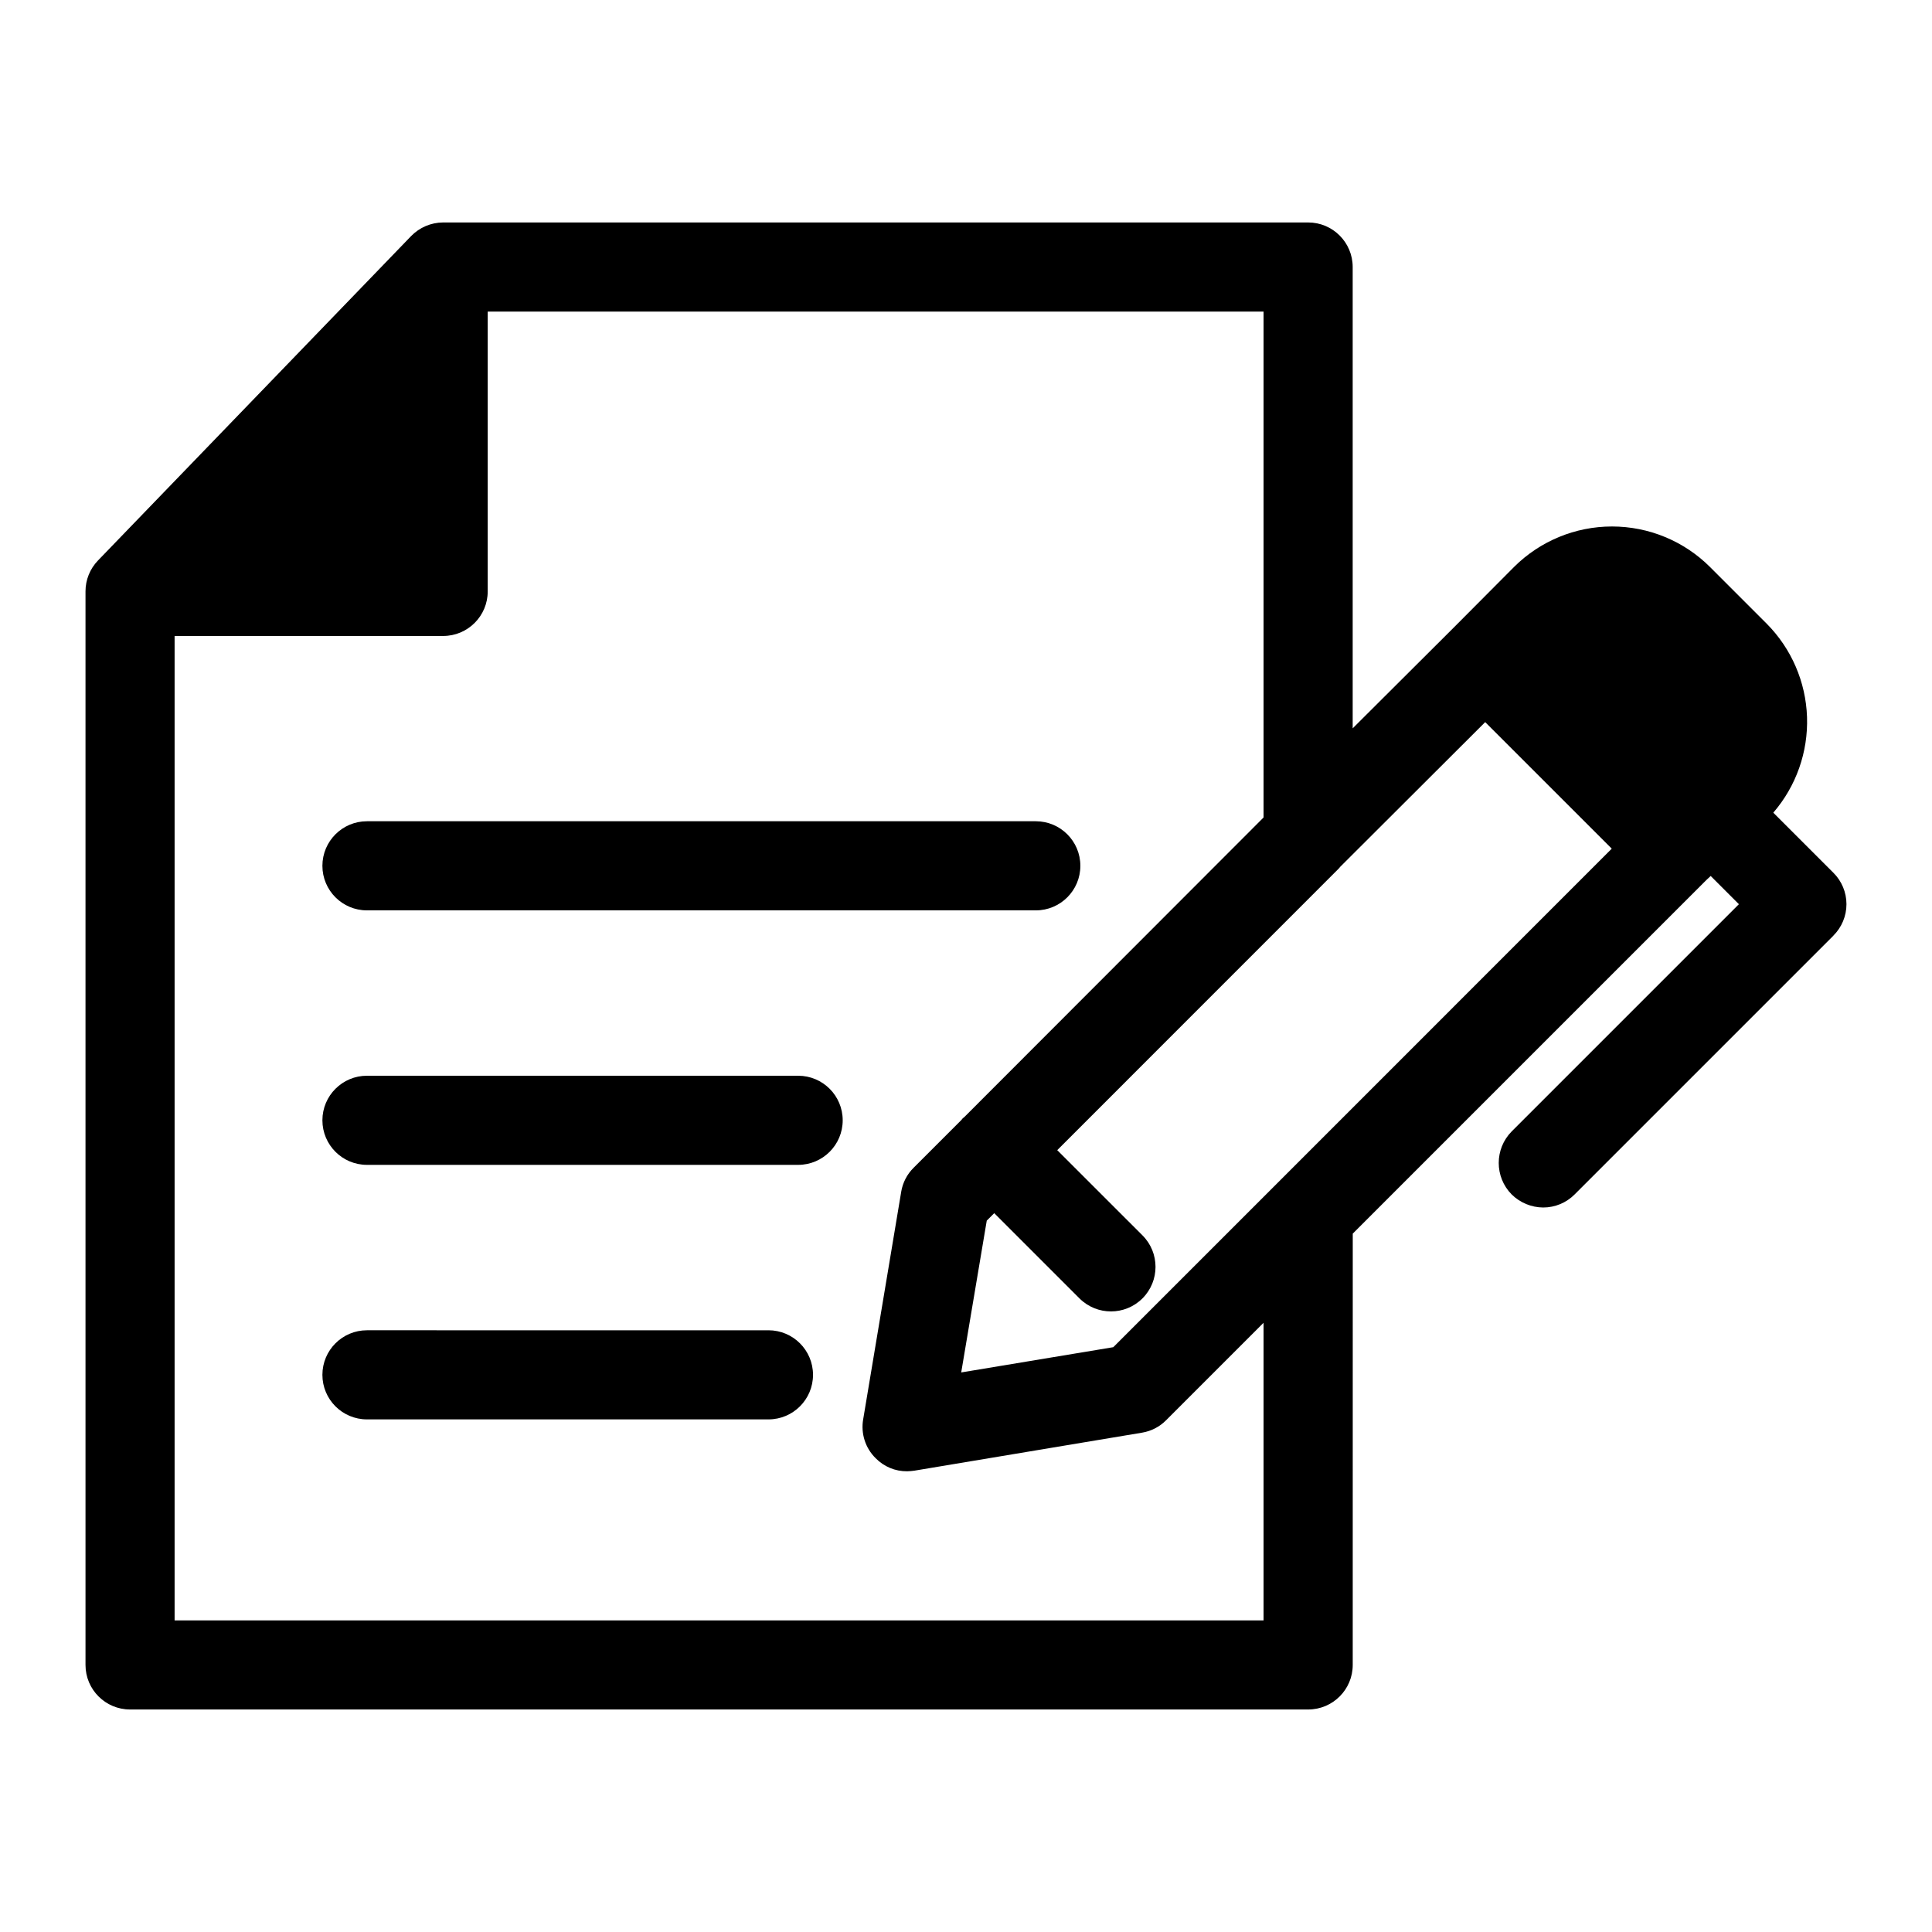
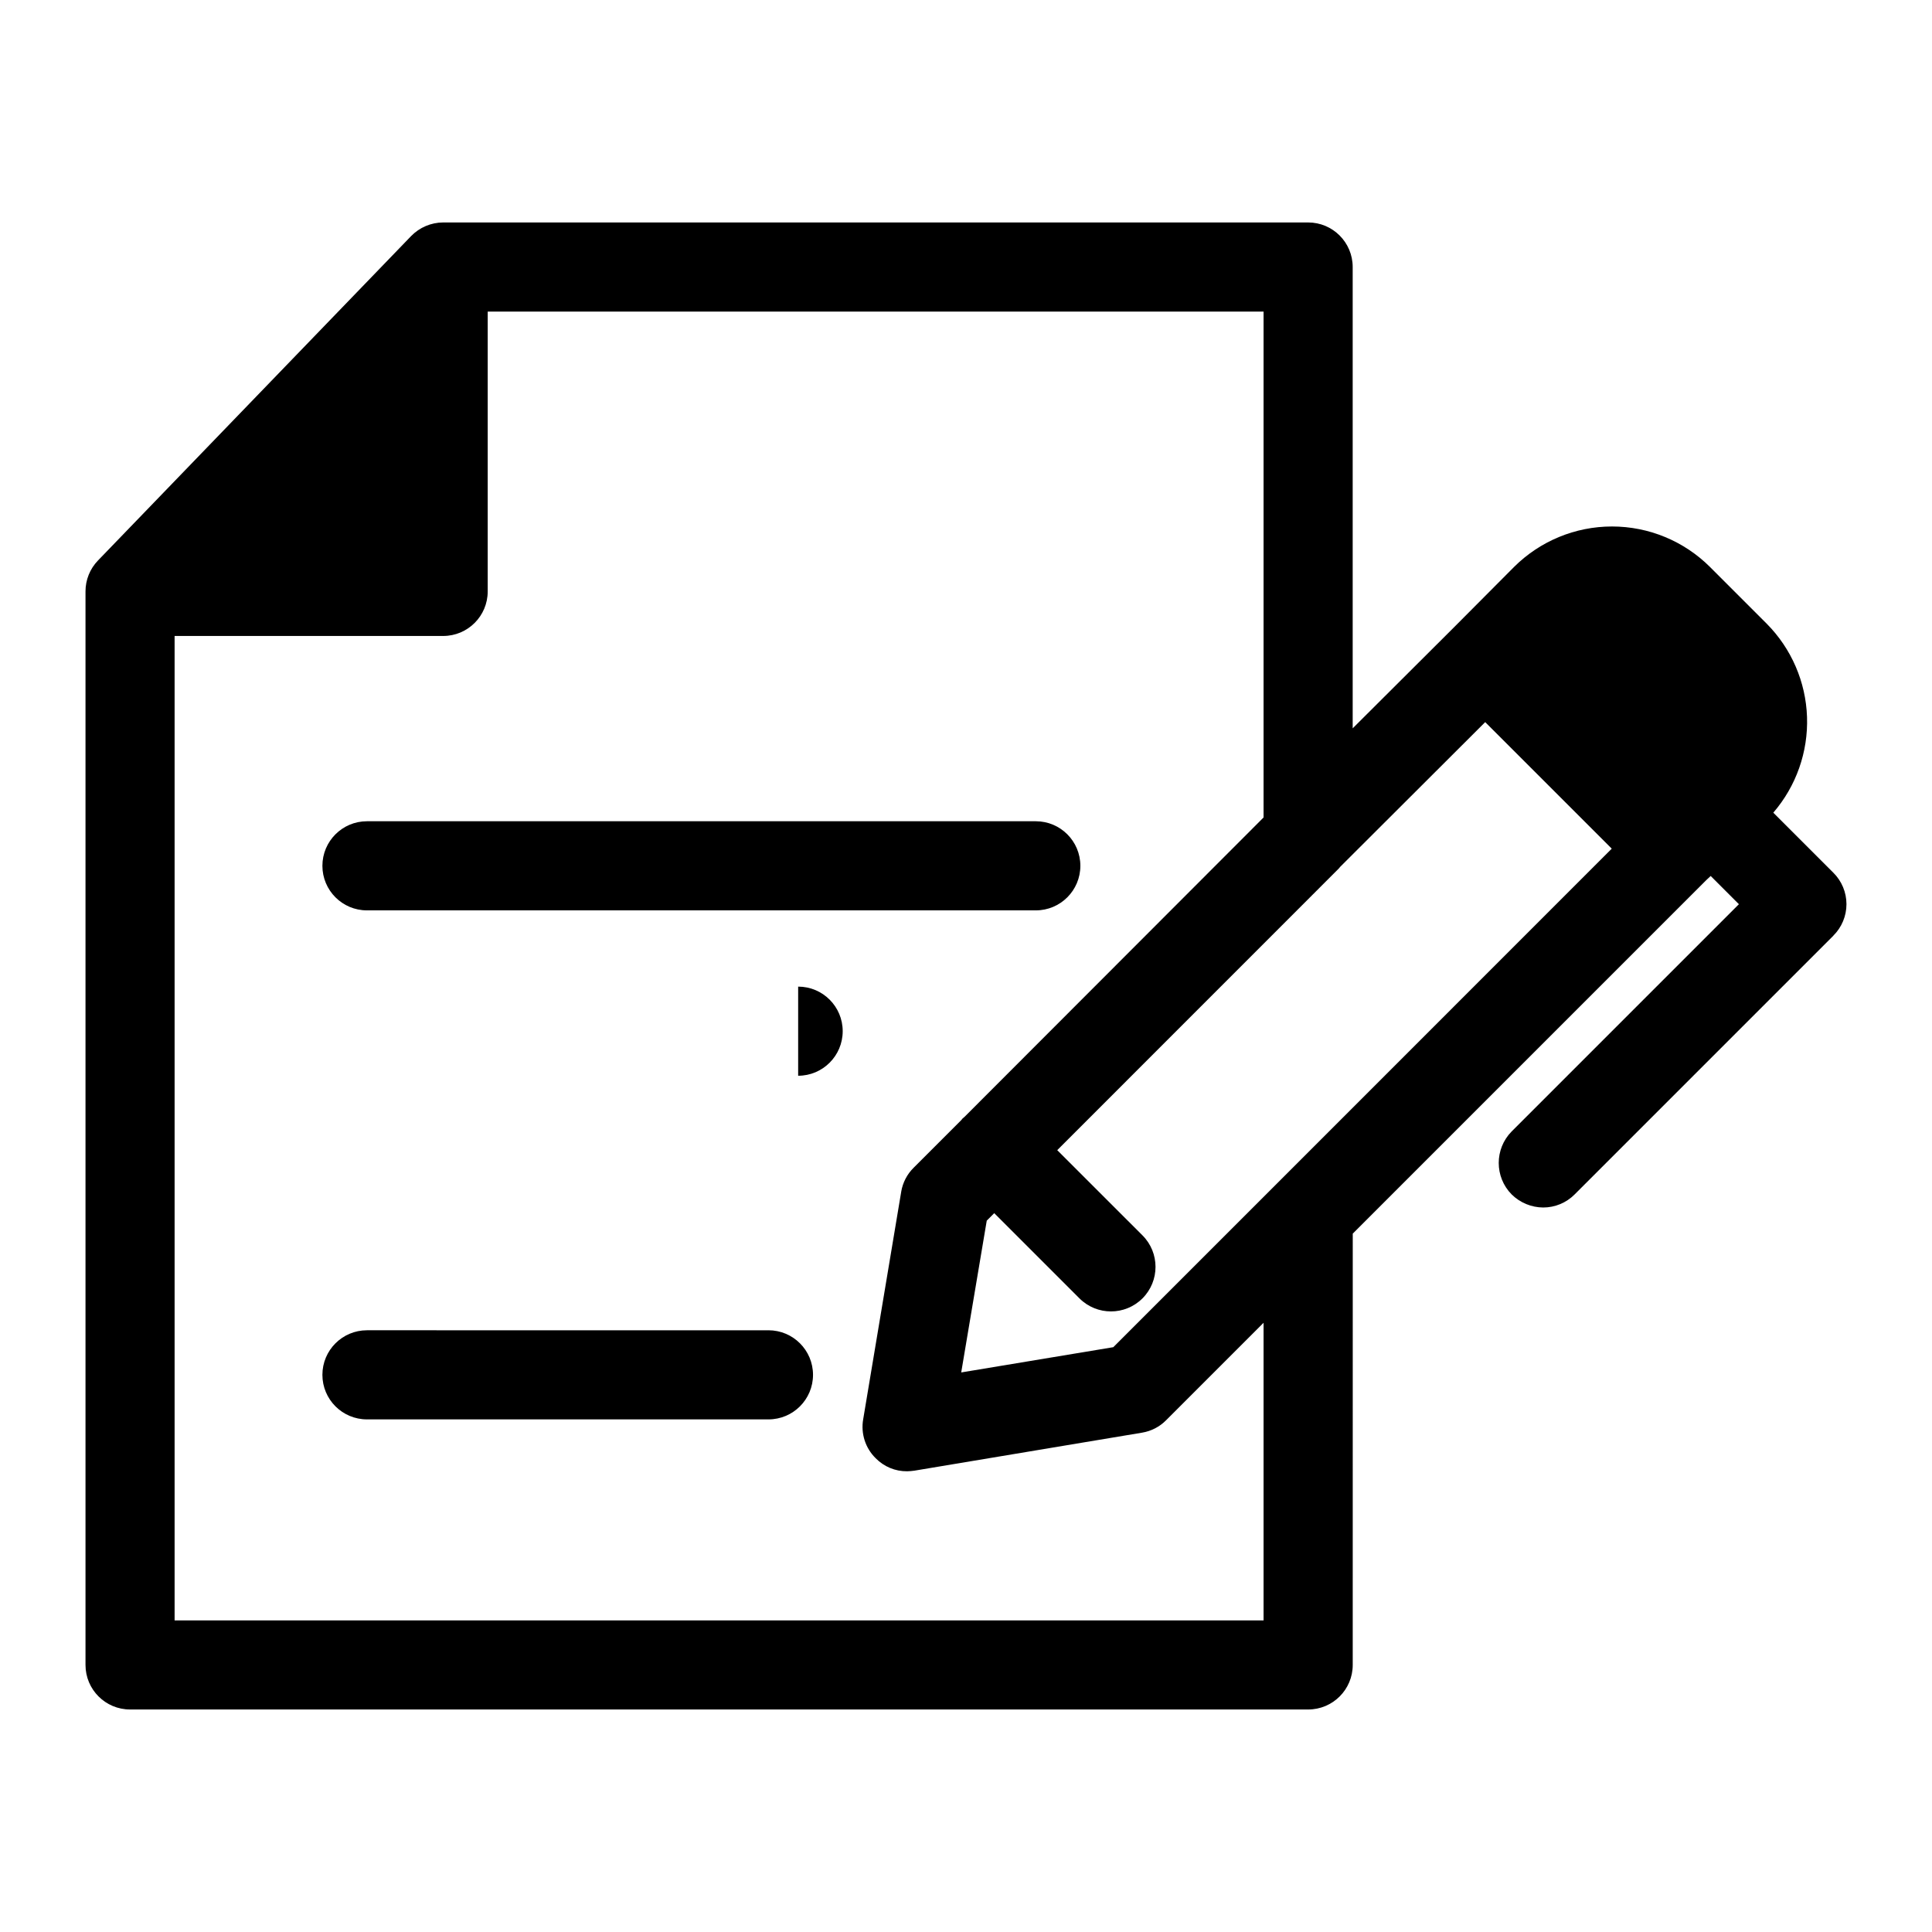
<svg xmlns="http://www.w3.org/2000/svg" fill="#000000" width="800px" height="800px" version="1.1" viewBox="144 144 512 512">
-   <path d="m229.44 373.45c0-6.519 5.289-11.809 11.809-11.809h177.25c6.523 0 11.809 5.289 11.809 11.809 0 6.523-5.285 11.809-11.809 11.809h-177.25c-6.519 0-11.809-5.285-11.809-11.809zm126.08 55.633h-114.27c-6.519 0-11.809 5.285-11.809 11.809 0 6.519 5.289 11.809 11.809 11.809h114.27c6.519 0 11.805-5.289 11.805-11.809 0-6.523-5.285-11.809-11.805-11.809zm-7.871 67.457-106.4-0.004c-6.519 0-11.809 5.289-11.809 11.809 0 6.523 5.289 11.809 11.809 11.809h106.4c6.523 0 11.809-5.285 11.809-11.809 0-6.519-5.285-11.809-11.809-11.809zm282.21-104.57-68.566 68.566c-2.207 2.223-5.211 3.469-8.344 3.465-3.129-0.027-6.121-1.27-8.344-3.465-4.566-4.625-4.566-12.062 0-16.691l60.223-60.223-7.477-7.477-1.18 1.102-93.676 93.676-0.008 114.3c0 6.523-5.285 11.809-11.809 11.809h-312.21c-6.523 0-11.809-5.285-11.809-11.809v-284.5c-0.004-3.055 1.184-5.988 3.305-8.184l82.973-85.965c2.231-2.301 5.297-3.609 8.5-3.621h229.23c6.523 0 11.809 5.289 11.809 11.809v122.25l26.766-26.688 15.98-16.059c6.894-6.879 16.238-10.742 25.977-10.742 9.742 0 19.082 3.863 25.977 10.742l15.035 15.035c6.539 6.598 10.348 15.414 10.668 24.695 0.32 9.277-2.871 18.34-8.934 25.371l15.902 15.902c2.227 2.203 3.484 5.207 3.484 8.344 0.004 3.133-1.25 6.137-3.477 8.344zm-151 181.45v-78.867l-25.812 25.812c-1.723 1.746-3.953 2.902-6.375 3.305l-60.379 10.078c-0.625 0.09-1.258 0.141-1.891 0.156-3.137 0.035-6.152-1.219-8.344-3.465-2.731-2.684-3.965-6.539-3.305-10.312l10.078-60.301h-0.004c0.402-2.418 1.562-4.652 3.309-6.375l12.594-12.594c0.234-0.34 0.527-0.633 0.867-0.867l79.262-79.352v-134.06h-205.61v74.156-0.004c0 6.523-5.285 11.809-11.809 11.809h-71.168v260.88zm58.734-238.05-38.258 38.18-0.156 0.156-0.395 0.473-74.605 74.625 22.586 22.578c4.613 4.609 4.613 12.086 0.004 16.699s-12.086 4.613-16.699 0.004l-22.586-22.586-1.984 1.984-6.769 40.227 40.305-6.691 43.242-43.242 0.047-0.055 0.055-0.047 88.75-88.773z" />
+   <path d="m229.44 373.45c0-6.519 5.289-11.809 11.809-11.809h177.25c6.523 0 11.809 5.289 11.809 11.809 0 6.523-5.285 11.809-11.809 11.809h-177.25c-6.519 0-11.809-5.285-11.809-11.809zm126.08 55.633h-114.27h114.27c6.519 0 11.805-5.289 11.805-11.809 0-6.523-5.285-11.809-11.805-11.809zm-7.871 67.457-106.4-0.004c-6.519 0-11.809 5.289-11.809 11.809 0 6.523 5.289 11.809 11.809 11.809h106.4c6.523 0 11.809-5.285 11.809-11.809 0-6.519-5.285-11.809-11.809-11.809zm282.21-104.57-68.566 68.566c-2.207 2.223-5.211 3.469-8.344 3.465-3.129-0.027-6.121-1.27-8.344-3.465-4.566-4.625-4.566-12.062 0-16.691l60.223-60.223-7.477-7.477-1.18 1.102-93.676 93.676-0.008 114.3c0 6.523-5.285 11.809-11.809 11.809h-312.21c-6.523 0-11.809-5.285-11.809-11.809v-284.5c-0.004-3.055 1.184-5.988 3.305-8.184l82.973-85.965c2.231-2.301 5.297-3.609 8.5-3.621h229.23c6.523 0 11.809 5.289 11.809 11.809v122.25l26.766-26.688 15.98-16.059c6.894-6.879 16.238-10.742 25.977-10.742 9.742 0 19.082 3.863 25.977 10.742l15.035 15.035c6.539 6.598 10.348 15.414 10.668 24.695 0.32 9.277-2.871 18.34-8.934 25.371l15.902 15.902c2.227 2.203 3.484 5.207 3.484 8.344 0.004 3.133-1.25 6.137-3.477 8.344zm-151 181.45v-78.867l-25.812 25.812c-1.723 1.746-3.953 2.902-6.375 3.305l-60.379 10.078c-0.625 0.09-1.258 0.141-1.891 0.156-3.137 0.035-6.152-1.219-8.344-3.465-2.731-2.684-3.965-6.539-3.305-10.312l10.078-60.301h-0.004c0.402-2.418 1.562-4.652 3.309-6.375l12.594-12.594c0.234-0.34 0.527-0.633 0.867-0.867l79.262-79.352v-134.06h-205.61v74.156-0.004c0 6.523-5.285 11.809-11.809 11.809h-71.168v260.88zm58.734-238.05-38.258 38.18-0.156 0.156-0.395 0.473-74.605 74.625 22.586 22.578c4.613 4.609 4.613 12.086 0.004 16.699s-12.086 4.613-16.699 0.004l-22.586-22.586-1.984 1.984-6.769 40.227 40.305-6.691 43.242-43.242 0.047-0.055 0.055-0.047 88.75-88.773z" />
</svg>